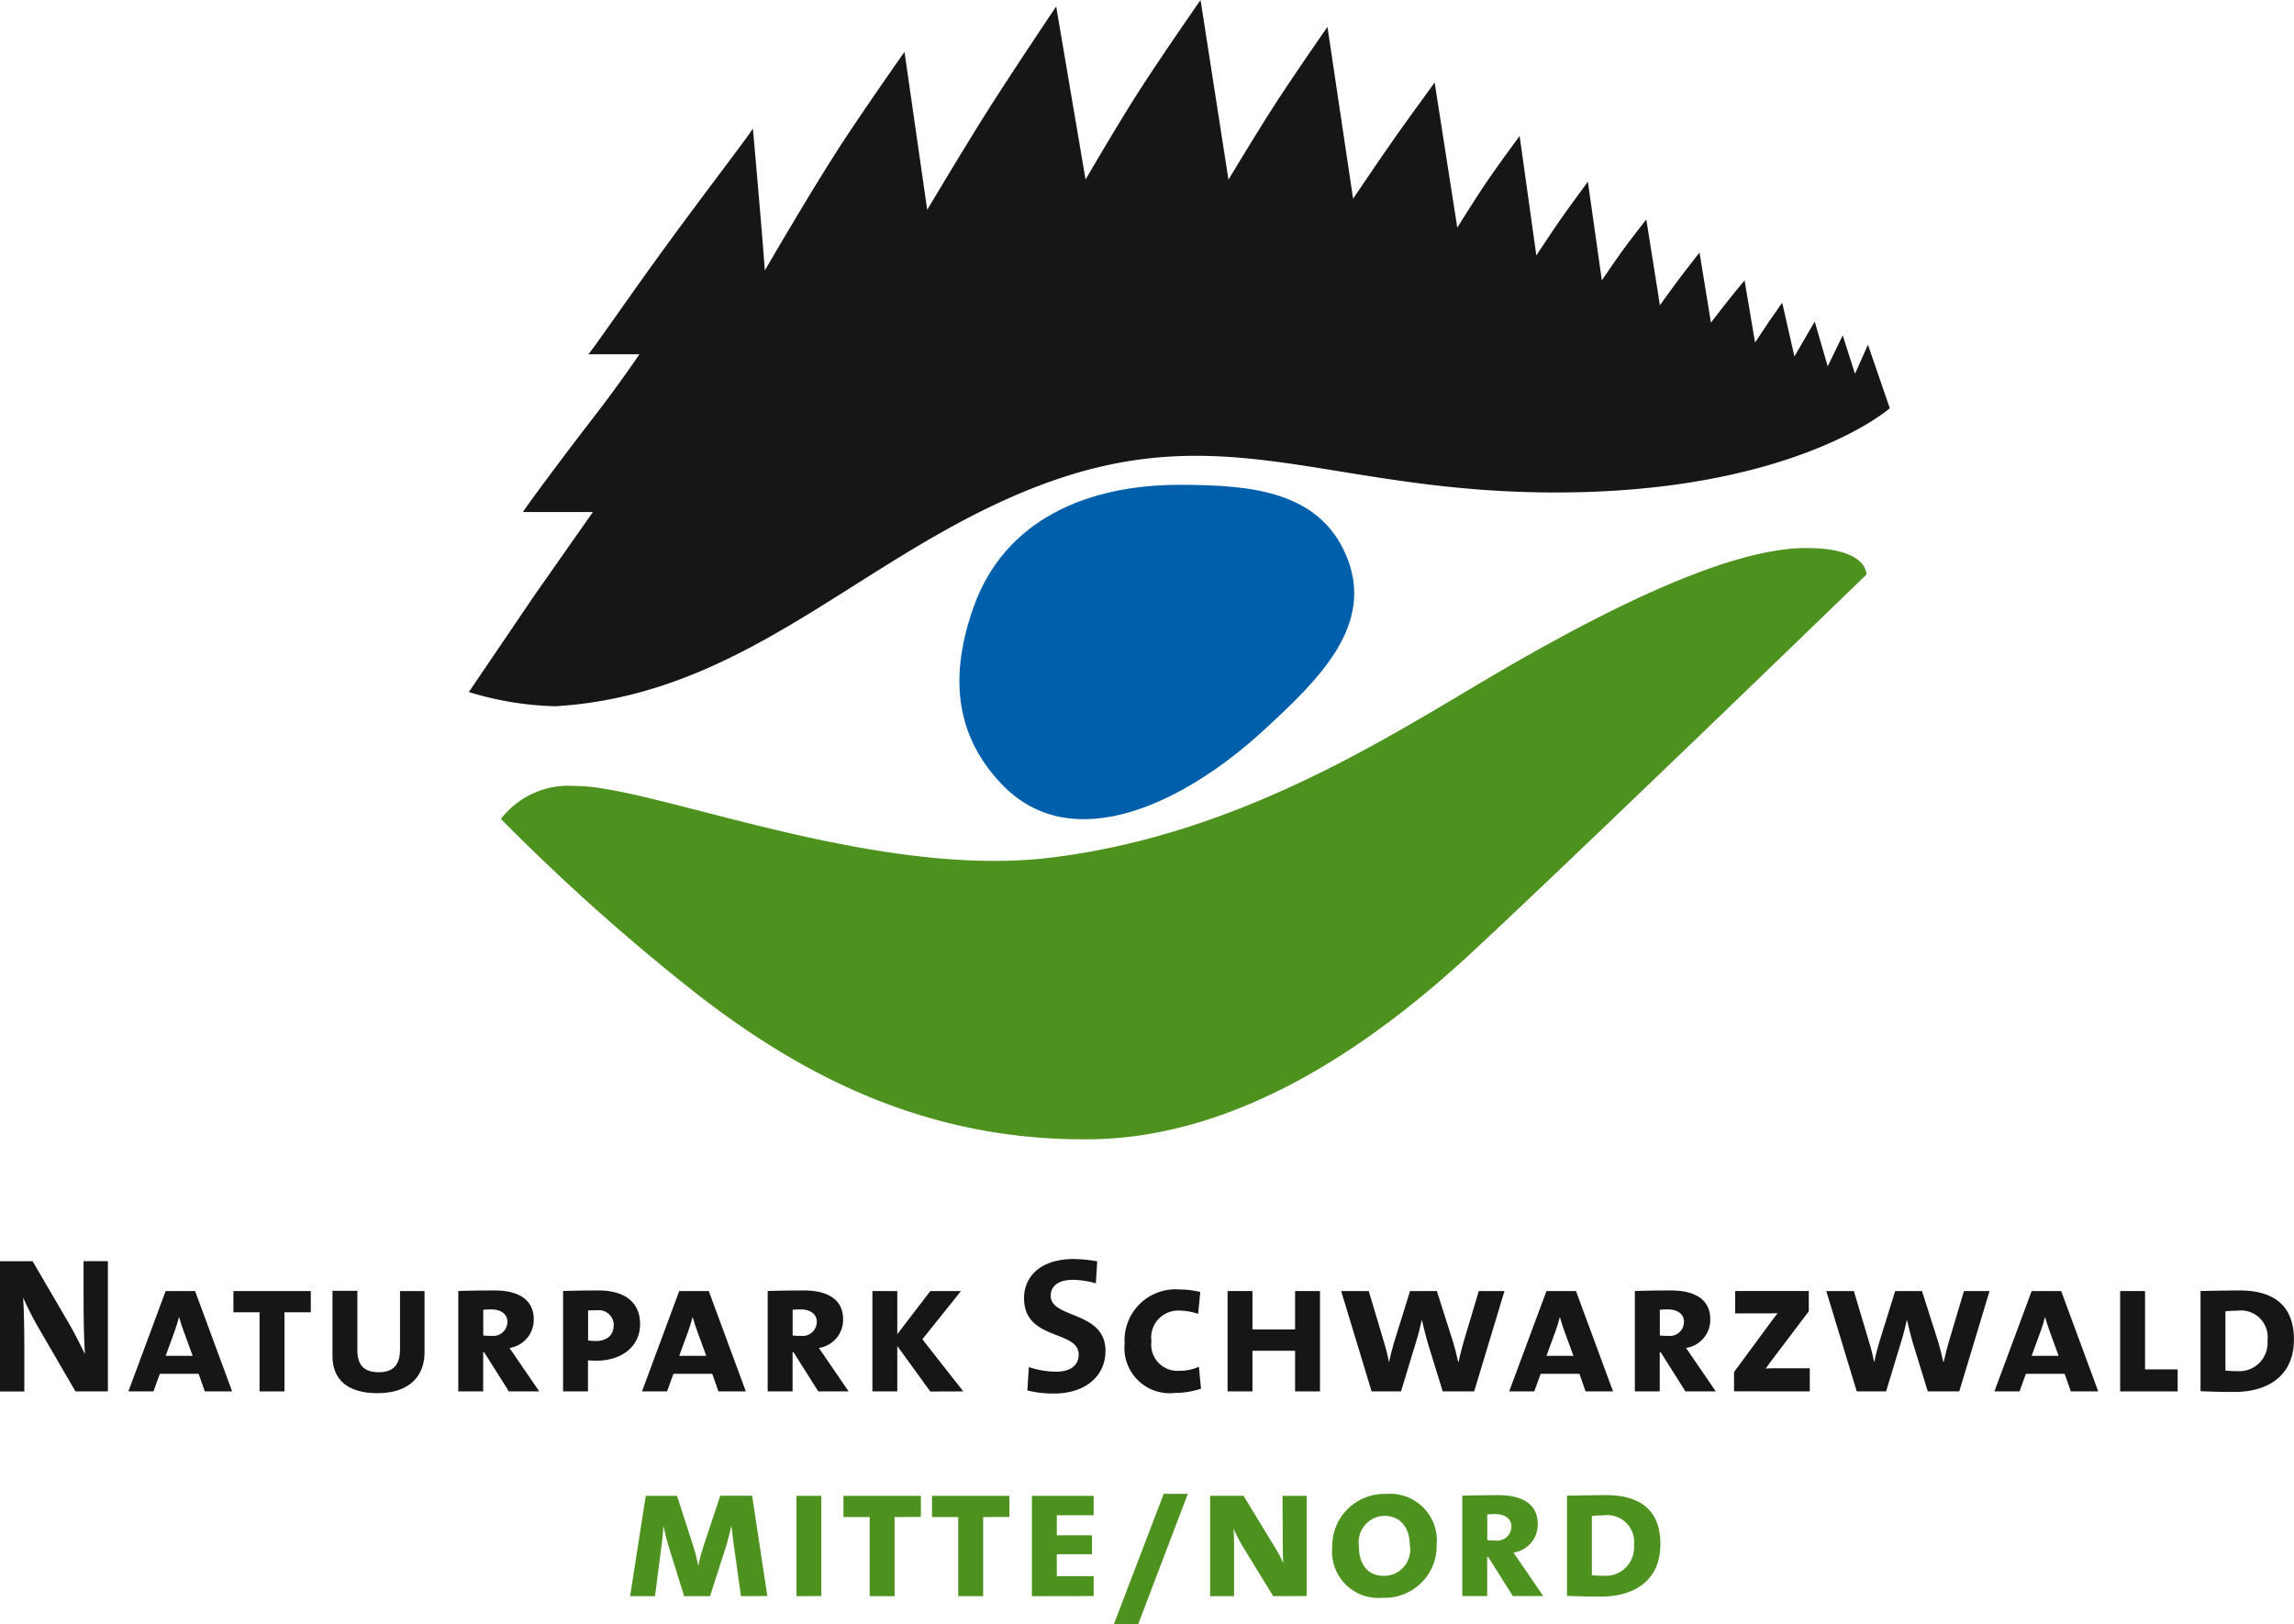
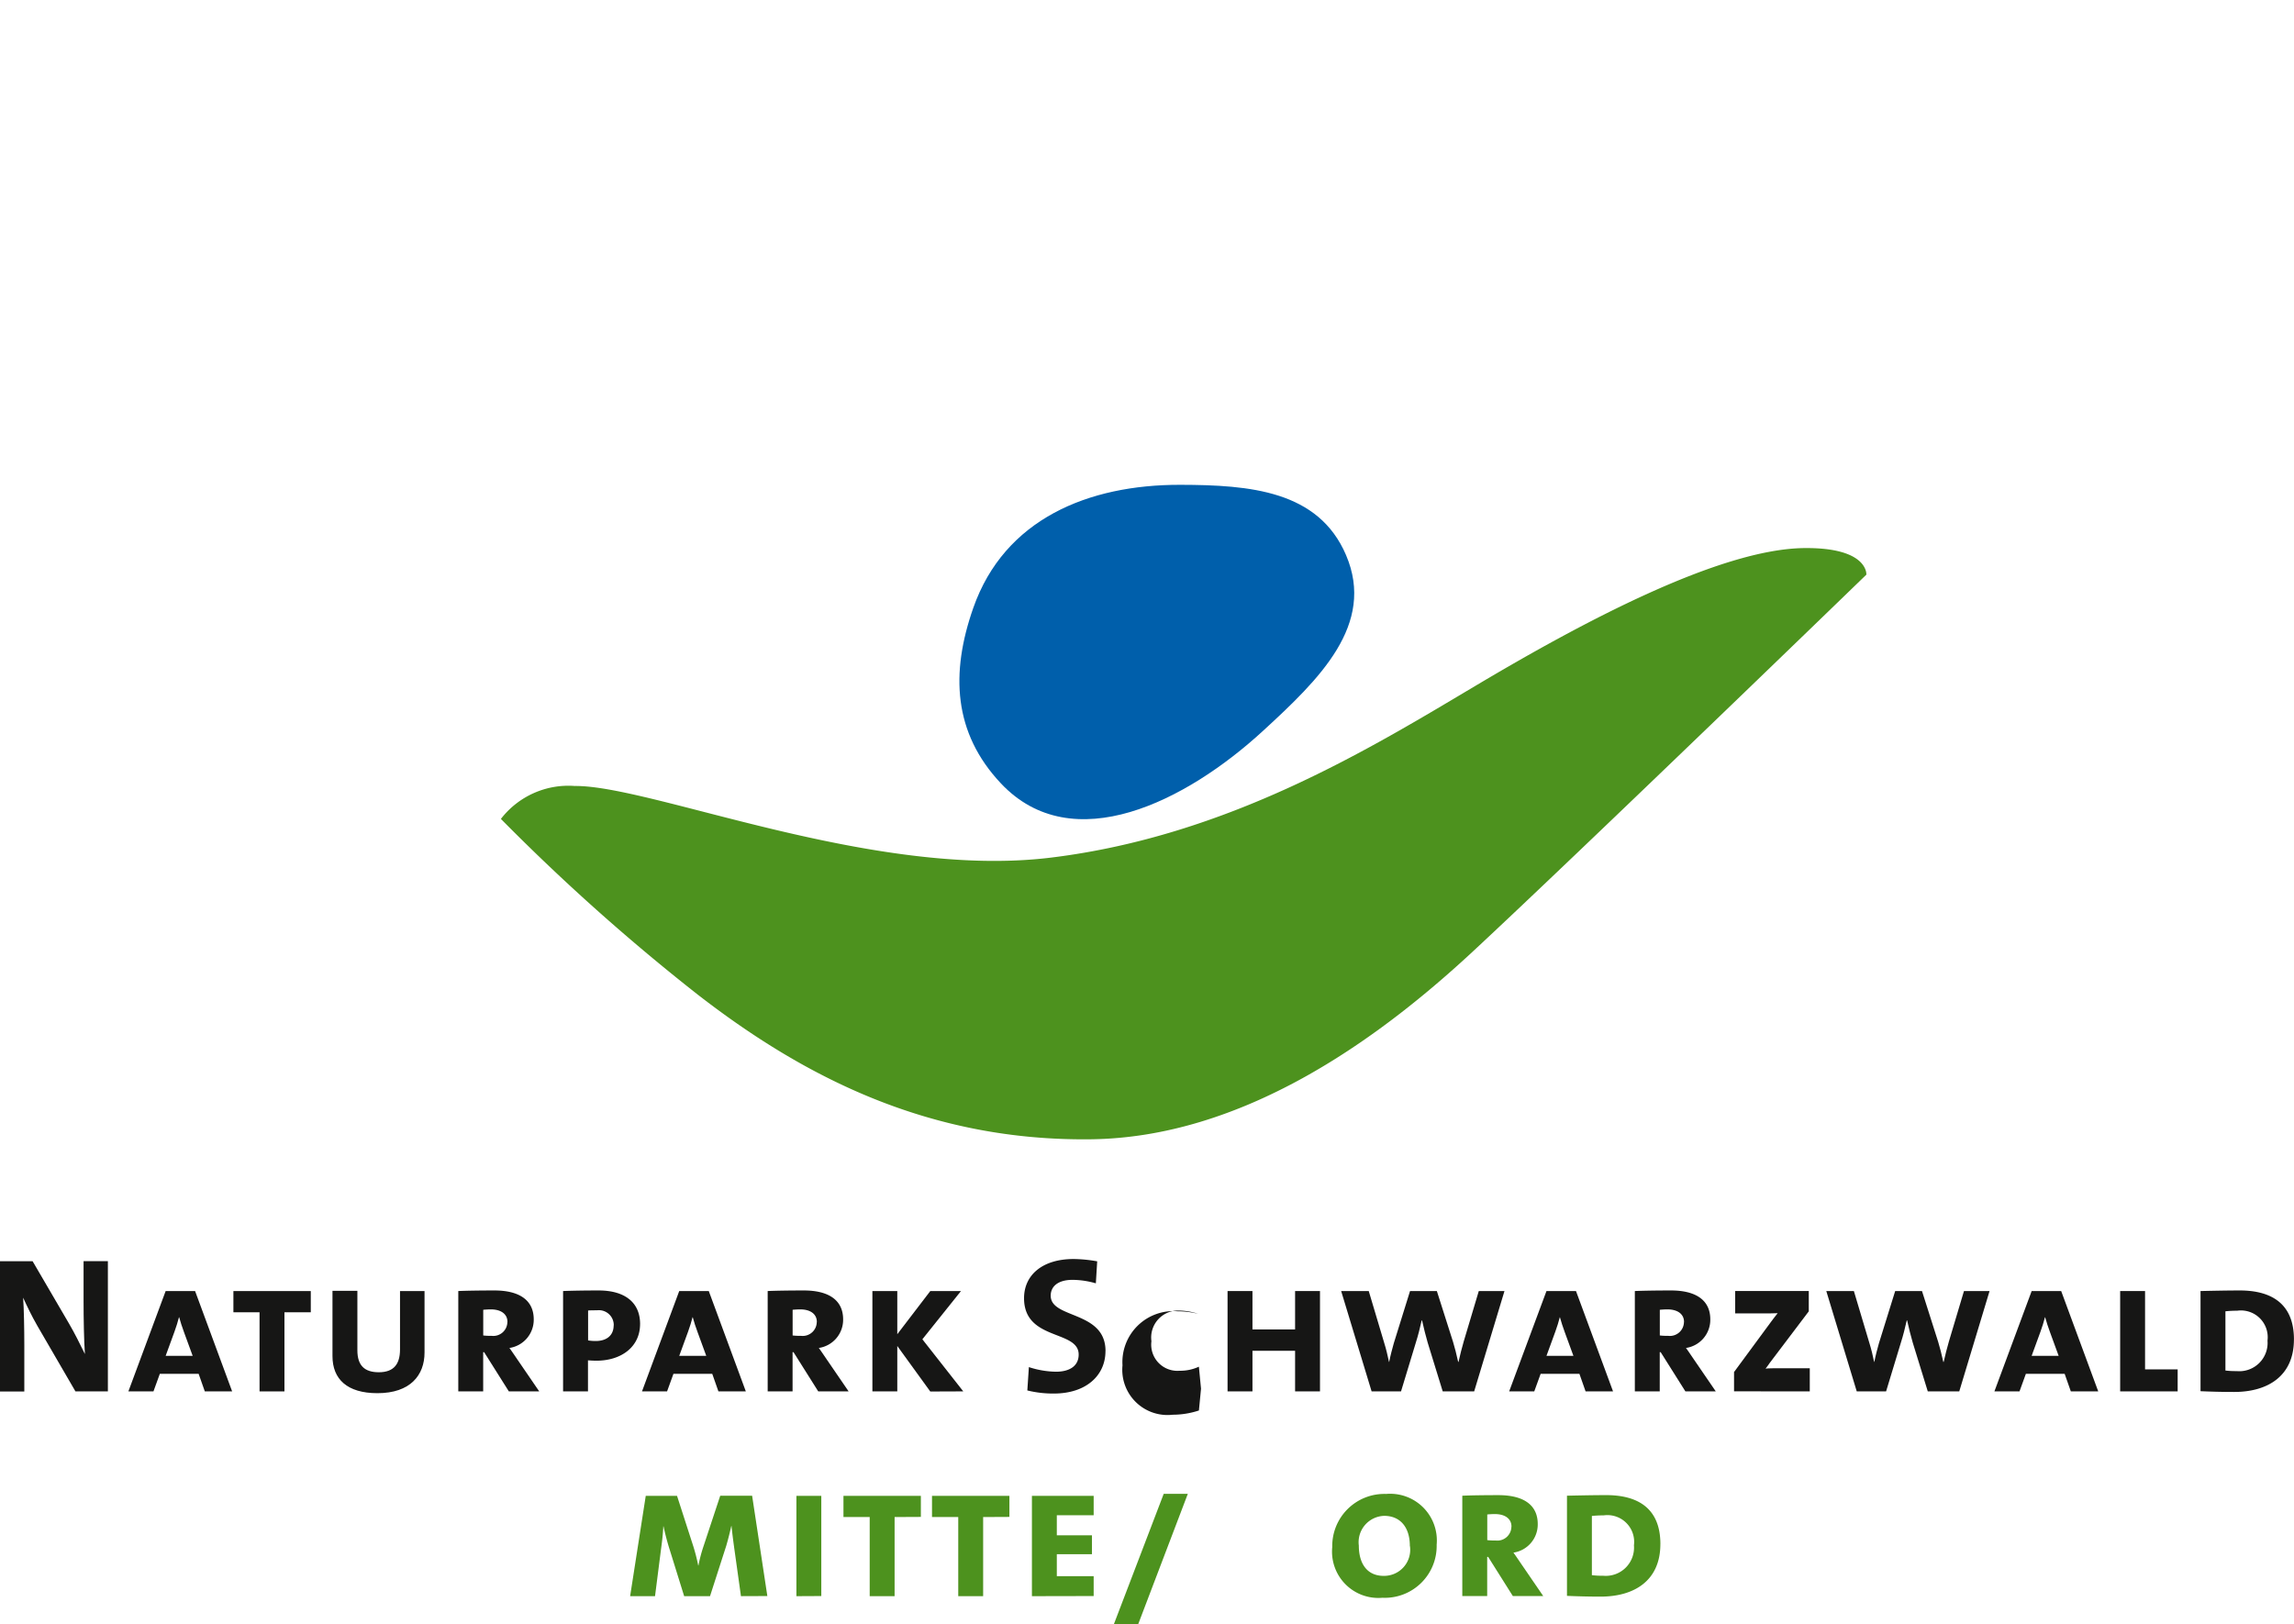
<svg xmlns="http://www.w3.org/2000/svg" viewBox="0 0 90.391 64">
  <path data-name="Pfad 14460" d="M46.511 19.105c-3.636-.008-6.931 1.353-8.158 4.844-.907 2.578-.787 4.933 1.087 6.923 2.818 2.993 7.31.706 10.335-2.078 2.2-2.021 4.437-4.176 3.263-6.921-1.087-2.542-3.79-2.762-6.527-2.768z" fill="#005fab" />
  <path data-name="Pfad 14461" d="M19.736 32.273a3.361 3.361 0 012.911-1.3c3.023-.031 11.736 3.678 18.746 2.825s12.627-4.324 16.792-6.8 9.571-5.365 12.908-5.4c2.534-.027 2.448 1.047 2.448 1.047S62.25 33.581 58.003 37.525c-3.79 3.513-9.08 7.303-15.032 7.371-6.329.073-11.236-2.416-15.458-5.686a82.57 82.57 0 01-7.774-6.937z" fill="#4d921e" />
-   <path data-name="Pfad 14462" d="M57.422 8.97s.7-1.131 1.182-1.836 1.274-1.776 1.274-1.776l.659 4.709s.541-.825.9-1.343c.429-.617 1.131-1.562 1.131-1.562l.55 3.888s.474-.7.792-1.144c.362-.5.96-1.258.96-1.258l.536 3.382s.466-.651.773-1.06.788-1.019.788-1.019l.45 2.766s.389-.51.643-.831.681-.836.681-.836l.415 2.45s.308-.471.51-.769c.214-.315.559-.8.559-.8l.481 2.116.8-1.376.512 1.767.591-1.224.484 1.517.51-1.147.86 2.5c.026 0-3.883 3.42-13.578 3.321-8.653-.089-12.69-3-19.865-.294-6.984 2.636-11.475 8.26-19.133 8.72a12.58 12.58 0 01-3.413-.56l2.587-3.814 2.3-3.279h-2.753c-.018-.018 1.426-1.983 2.735-3.673 1.068-1.378 1.853-2.545 1.853-2.545h-2.022c.045.029 1.637-2.315 3.291-4.569 1.566-2.133 3.222-4.285 3.2-4.332 0 0 .362 4.028.471 5.6 0 0 1.739-3 2.944-4.864.963-1.486 2.56-3.75 2.56-3.75l.895 6.223s1.443-2.425 2.408-3.949c1.015-1.6 2.674-4.064 2.674-4.064l1.157 6.819s1.184-2.033 1.989-3.3C45.716 2.278 47.306 0 47.306 0l1.1 7.081s1.127-1.881 1.887-3.052 2.013-2.969 2.013-2.969l1.01 6.771s1-1.483 1.654-2.416c.6-.85 1.56-2.16 1.56-2.16l.892 5.715z" fill="#161615" />
  <path data-name="Pfad 14463" d="M30.236 62.895l-.6-3.954H28.38l-.669 2.022a5.652 5.652 0 00-.19.73h-.008a7.559 7.559 0 00-.19-.745l-.646-2.002h-1.232l-.616 3.954h.981l.236-1.848c.045-.32.076-.609.091-.905h.008c.061.289.152.639.243.92l.57 1.833h1.019l.639-1.984c.076-.259.144-.533.2-.784h.007c.023.228.061.532.107.867l.266 1.9z" fill="#4d921e" />
  <path data-name="Pfad 14464" d="M32.362 62.895v-3.949h-.981V62.9z" fill="#4d921e" />
  <path data-name="Pfad 14465" d="M36.285 59.777v-.831h-3.05v.836h1.034V62.9h.981v-3.118z" fill="#4d921e" />
  <path data-name="Pfad 14466" d="M39.774 59.777v-.831h-3.05v.836h1.034V62.9h.981v-3.118z" fill="#4d921e" />
  <path data-name="Pfad 14467" d="M43.094 62.895v-.783h-1.452v-.866h1.384v-.745h-1.384v-.791h1.452v-.764h-2.433V62.9z" fill="#4d921e" />
  <path data-name="Pfad 14468" d="M46.805 58.867h-.951L43.892 64h.958l1.954-5.133z" fill="#4d921e" />
-   <path data-name="Pfad 14469" d="M51.487 62.895v-3.949h-.951l.007 1.665c0 .411.008.737.023.973h-.008a5.949 5.949 0 00-.411-.753l-1.148-1.886h-1.316v3.954h.943v-1.954c0-.312-.007-.509-.023-.7h.007a6.536 6.536 0 00.373.722l1.186 1.932z" fill="#4d921e" fill-rule="evenodd" />
  <path data-name="Pfad 14470" d="M56.609 60.872a1.839 1.839 0 00-1.992-2 2.053 2.053 0 00-2.122 2.091 1.825 1.825 0 001.977 2 2.044 2.044 0 002.137-2.091zm-1.052.057a1.028 1.028 0 01-1.034 1.171c-.669 0-.981-.5-.981-1.194a1.039 1.039 0 011-1.171c.6 0 1.011.41 1.011 1.193z" fill="#4d921e" fill-rule="evenodd" />
  <path data-name="Pfad 14471" d="M60.808 62.895l-.874-1.277c-.114-.167-.221-.327-.3-.434a1.122 1.122 0 00.958-1.125c0-.768-.578-1.14-1.551-1.14-.5 0-1.1.007-1.422.023v3.954h.981v-1.544h.038l.973 1.544zm-1.254-2.737a.554.554 0 01-.624.548 2.268 2.268 0 01-.327-.015V59.68c.091-.008.19-.015.3-.015.4 0 .654.183.654.494z" fill="#4d921e" fill-rule="evenodd" />
  <path data-name="Pfad 14472" d="M65.425 60.849c0-1.384-.852-1.931-2.137-1.931-.487 0-1.186.015-1.544.023v3.947c.365.015.791.03 1.323.03 1.331 0 2.357-.631 2.357-2.069zm-1.042.046a1.114 1.114 0 01-1.217 1.2 3.239 3.239 0 01-.441-.023v-2.333a4.566 4.566 0 01.464-.023 1.055 1.055 0 011.194 1.179z" fill="#4d921e" fill-rule="evenodd" />
  <path data-name="Pfad 14473" d="M4.251 54.831v-5.133h-.958v1.6c0 .631.015 1.544.053 2.061-.19-.388-.4-.814-.631-1.209l-1.43-2.449H0v5.133h.958v-1.833c0-.616-.015-1.422-.046-1.863.152.335.335.715.555 1.1l1.506 2.593z" fill="#161615" />
  <path data-name="Pfad 14474" d="M9.147 54.83l-1.46-3.954h-1.16L5.059 54.83h.988l.251-.692h1.529l.243.692zm-1.559-1.4H6.527l.35-.958c.068-.182.129-.388.175-.563h.008c.046.175.122.4.19.586l.342.935z" fill="#161615" fill-rule="evenodd" />
  <path data-name="Pfad 14475" d="M12.246 51.713v-.836H9.197v.836h1.03v3.118h.981v-3.118z" fill="#161615" />
  <path data-name="Pfad 14476" d="M16.728 53.302v-2.426h-.966v2.3c0 .57-.236.9-.836.9-.555 0-.844-.258-.844-.867v-2.342h-.981v2.574c0 .9.57 1.46 1.772 1.46 1.3 0 1.855-.715 1.855-1.6z" fill="#161615" />
  <path data-name="Pfad 14477" d="M21.247 54.83l-.874-1.277c-.114-.167-.221-.327-.3-.434a1.123 1.123 0 00.958-1.125c0-.768-.578-1.141-1.551-1.141-.5 0-1.1.008-1.422.023v3.954h.981v-1.544h.038l.973 1.544zm-1.255-2.737a.554.554 0 01-.624.548 2.3 2.3 0 01-.327-.015v-1.012c.091-.007.19-.015.3-.015.4 0 .654.183.654.494z" fill="#161615" fill-rule="evenodd" />
  <path data-name="Pfad 14478" d="M25.222 52.176c0-.844-.593-1.323-1.635-1.323-.487 0-1.049.008-1.4.023v3.954h.981v-1.224c.084.008.243.015.327.015 1 0 1.726-.555 1.726-1.445zm-1.042.053c0 .4-.281.616-.707.616a1.9 1.9 0 01-.3-.023v-1.179c.091-.008.236-.008.35-.008a.587.587 0 01.661.593z" fill="#161615" fill-rule="evenodd" />
  <path data-name="Pfad 14479" d="M29.388 54.83l-1.46-3.954h-1.164l-1.467 3.954h.988l.251-.692h1.529l.243.692zm-1.559-1.4h-1.065l.35-.958c.068-.182.129-.388.175-.563h.008c.045.175.121.4.19.586l.342.935z" fill="#161615" fill-rule="evenodd" />
  <path data-name="Pfad 14480" d="M33.438 54.83l-.874-1.277c-.114-.167-.221-.327-.3-.434a1.123 1.123 0 00.958-1.125c0-.768-.578-1.141-1.551-1.141-.5 0-1.1.008-1.422.023v3.954h.981v-1.544h.038l.973 1.544zm-1.255-2.737a.554.554 0 01-.624.548 2.3 2.3 0 01-.327-.015v-1.012c.091-.007.19-.015.3-.015.4 0 .654.183.654.494z" fill="#161615" fill-rule="evenodd" />
  <path data-name="Pfad 14481" d="M37.956 54.83l-1.612-2.053 1.521-1.9h-1.209l-1.3 1.7v-1.7h-.981v3.954h.981v-1.79l1.3 1.794z" fill="#161615" />
  <path data-name="Pfad 14482" d="M43.561 53.241c0-1.6-2.16-1.262-2.16-2.182 0-.365.289-.624.859-.624a3.366 3.366 0 01.92.137l.053-.867a5.656 5.656 0 00-.928-.091c-1.232 0-1.954.631-1.954 1.544 0 1.688 2.152 1.239 2.152 2.22 0 .472-.388.677-.89.677a3.557 3.557 0 01-1.072-.182l-.061.92a4.222 4.222 0 001.049.122c1.262 0 2.03-.707 2.03-1.673z" fill="#161615" />
-   <path data-name="Pfad 14483" d="M47.324 54.724l-.084-.867a1.741 1.741 0 01-.76.16 1.032 1.032 0 01-1.11-1.163 1.062 1.062 0 011.065-1.209 2.476 2.476 0 01.776.129l.084-.859a3.337 3.337 0 00-.806-.1 2.009 2.009 0 00-2.175 2.129 1.782 1.782 0 001.977 1.947 3.311 3.311 0 001.034-.167z" fill="#161615" />
+   <path data-name="Pfad 14483" d="M47.324 54.724l-.084-.867a1.741 1.741 0 01-.76.16 1.032 1.032 0 01-1.11-1.163 1.062 1.062 0 011.065-1.209 2.476 2.476 0 01.776.129a3.337 3.337 0 00-.806-.1 2.009 2.009 0 00-2.175 2.129 1.782 1.782 0 001.977 1.947 3.311 3.311 0 001.034-.167z" fill="#161615" />
  <path data-name="Pfad 14484" d="M52.012 54.83v-3.954h-.981v1.513h-1.68v-1.513h-.981v3.954h.981v-1.6h1.68v1.6z" fill="#161615" />
  <path data-name="Pfad 14485" d="M59.28 50.876h-1.011l-.593 1.985c-.068.236-.152.555-.205.806h-.015c-.061-.282-.137-.578-.2-.783l-.639-2.007H55.56l-.639 2.053c-.061.213-.137.5-.182.738h-.008c-.053-.244-.106-.487-.19-.753l-.608-2.038h-1.087l1.2 3.954h1.159l.586-1.931c.084-.259.167-.593.228-.867h.015c.061.281.152.639.221.874l.593 1.924h1.239l1.194-3.954z" fill="#161615" />
  <path data-name="Pfad 14486" d="M63.559 54.83l-1.46-3.954h-1.163l-1.47 3.954h.989l.251-.692h1.528l.243.692zM62 53.43h-1.064l.35-.958c.068-.182.129-.388.175-.563h.005c.046.175.122.4.19.586l.342.935z" fill="#161615" fill-rule="evenodd" />
  <path data-name="Pfad 14487" d="M67.607 54.83l-.874-1.277c-.114-.167-.221-.327-.3-.434a1.122 1.122 0 00.958-1.125c0-.768-.578-1.141-1.551-1.141-.5 0-1.1.008-1.422.023v3.954h.981v-1.544h.038l.973 1.544zm-1.254-2.737a.554.554 0 01-.624.548 2.3 2.3 0 01-.327-.015v-1.012c.091-.007.19-.015.3-.015.4 0 .654.183.654.494z" fill="#161615" fill-rule="evenodd" />
  <path data-name="Pfad 14488" d="M71.311 54.83v-.912h-.966c-.38 0-.692 0-.776.015.053-.061.107-.145.167-.228l1.536-2.03v-.8h-2.9v.882h.981c.312 0 .548 0 .692-.008-.084.1-.152.2-.251.327l-1.467 1.992v.76z" fill="#161615" />
  <path data-name="Pfad 14489" d="M78.398 50.876h-1.011l-.593 1.985c-.068.236-.152.555-.206.806h-.016c-.061-.282-.137-.578-.2-.783l-.639-2.007h-1.057l-.639 2.053c-.061.213-.137.5-.182.738h-.008c-.053-.244-.106-.487-.19-.753l-.608-2.038h-1.087l1.2 3.954h1.156l.586-1.931c.084-.259.167-.593.228-.867h.015c.061.281.152.639.221.874l.593 1.924h1.24l1.194-3.954z" fill="#161615" />
  <path data-name="Pfad 14490" d="M82.677 54.83l-1.46-3.954h-1.163l-1.468 3.954h.989l.251-.692h1.528l.243.692zm-1.559-1.4h-1.065l.35-.958c.068-.182.129-.388.175-.563h.008c.046.175.122.4.19.586l.342.935z" fill="#161615" fill-rule="evenodd" />
  <path data-name="Pfad 14491" d="M85.807 54.83v-.867h-1.285v-3.087h-.981v3.954z" fill="#161615" />
  <path data-name="Pfad 14492" d="M90.389 52.785c0-1.384-.852-1.932-2.137-1.932-.487 0-1.186.015-1.544.023v3.947c.365.015.791.03 1.323.03 1.331 0 2.357-.631 2.357-2.068zm-1.042.046a1.115 1.115 0 01-1.217 1.2 3.3 3.3 0 01-.441-.023v-2.334a4.56 4.56 0 01.464-.023 1.055 1.055 0 011.194 1.179z" fill="#161615" fill-rule="evenodd" />
</svg>